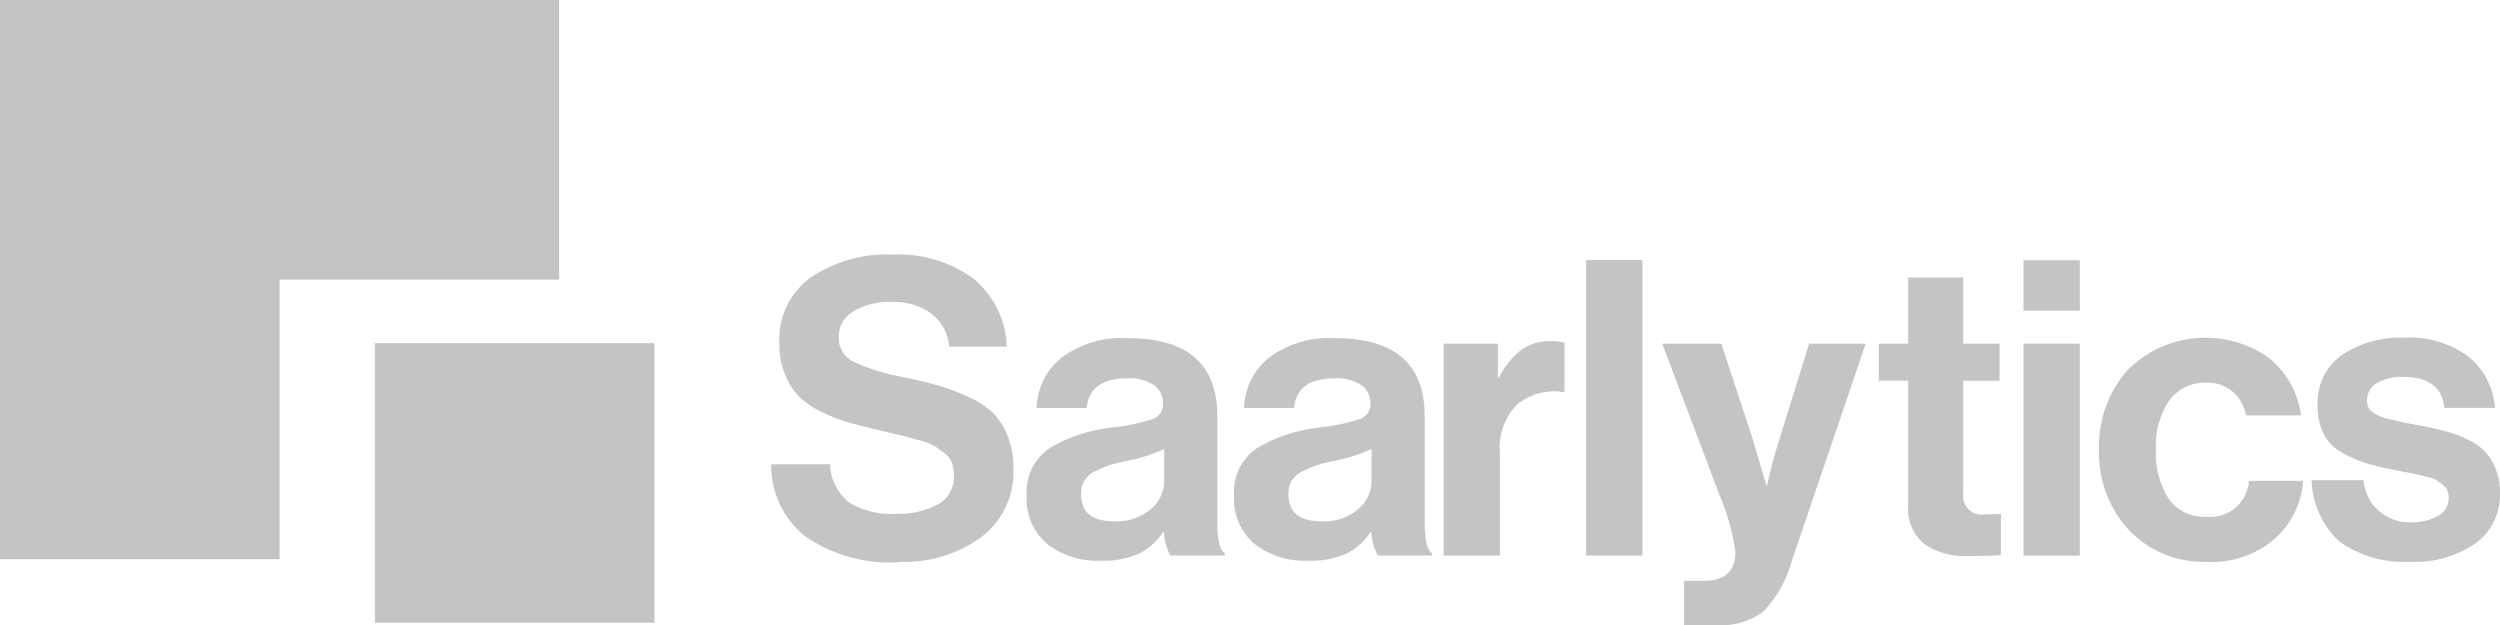
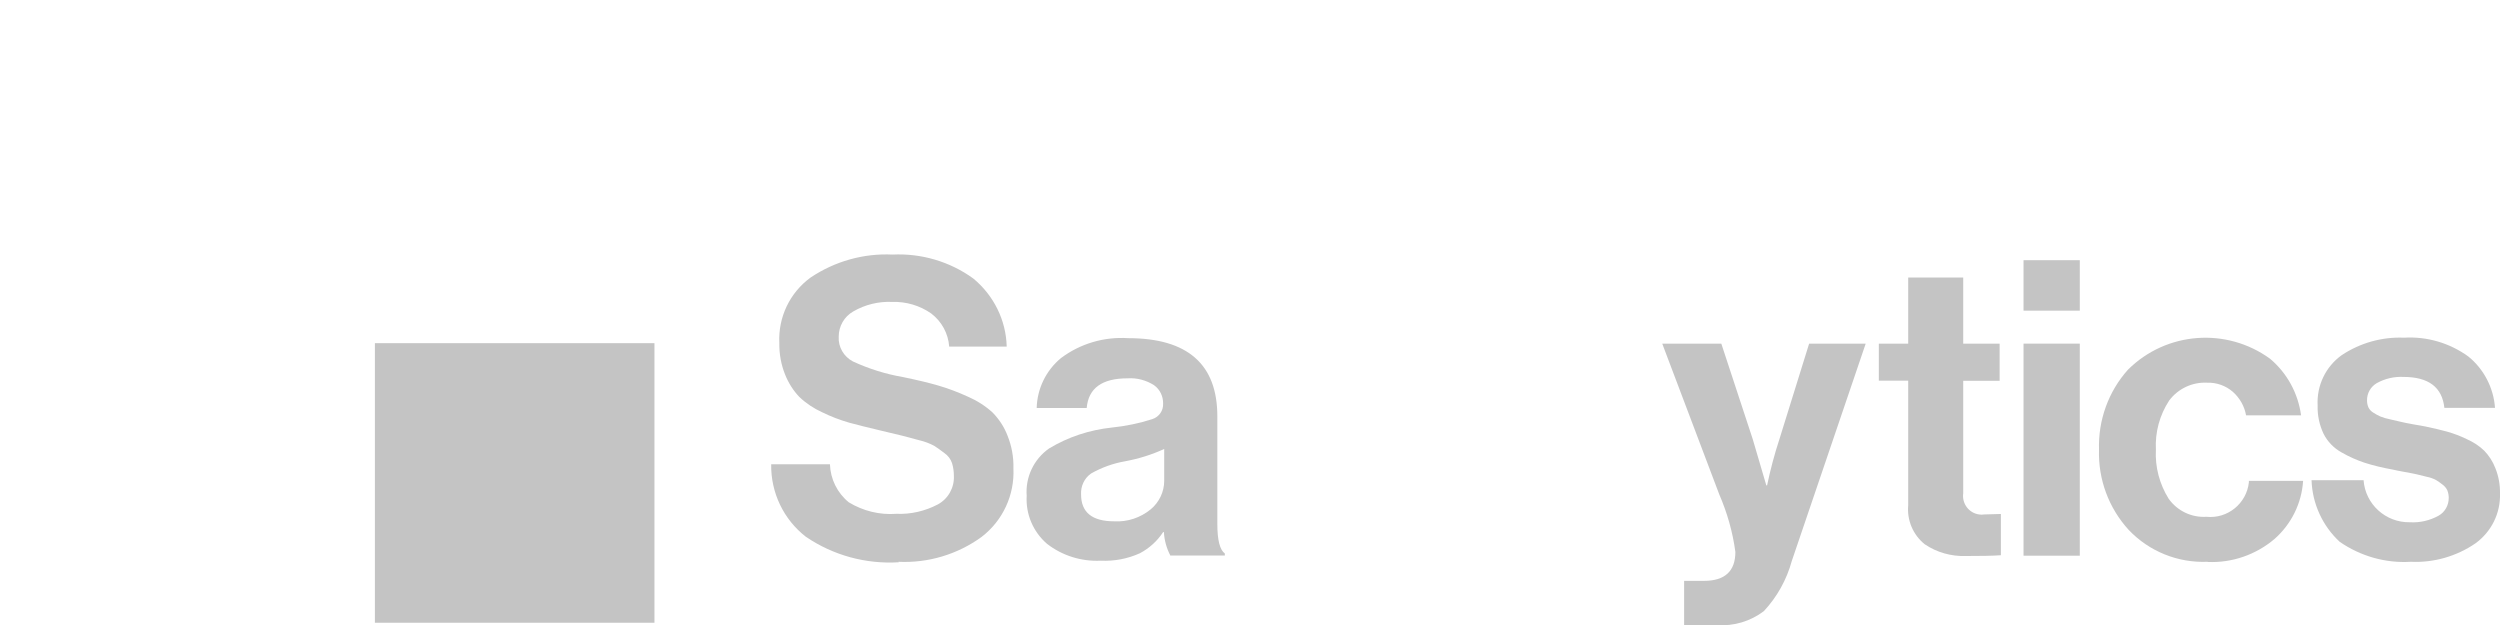
<svg xmlns="http://www.w3.org/2000/svg" id="a" viewBox="0 0 159.98 40">
  <defs>
    <style>.b{fill:#c4c4c4;}</style>
  </defs>
-   <path class="b" d="M0,0v35.78h17.89v-17.89h17.89V0H0Z" />
  <rect class="b" x="23.99" y="21.96" width="17.89" height="17.89" />
  <path class="b" d="M57.52,35.98c-2.11.13-4.2-.44-5.95-1.63-1.43-1.11-2.25-2.83-2.22-4.64h3.76c.03.95.47,1.83,1.2,2.43.92.56,1.98.82,3.05.74.92.04,1.83-.17,2.65-.6.67-.36,1.07-1.08,1.03-1.84,0-.27-.04-.55-.12-.81-.09-.26-.26-.48-.49-.64-.25-.19-.46-.34-.63-.45-.31-.17-.64-.29-.98-.37-.48-.13-.84-.23-1.09-.29-.25-.06-.71-.17-1.38-.33-.81-.19-1.48-.36-2-.5-.59-.17-1.17-.39-1.72-.66-.55-.25-1.05-.58-1.48-.99-.39-.41-.7-.9-.91-1.43-.26-.64-.38-1.33-.37-2.02-.08-1.65.67-3.22,2-4.19,1.55-1.04,3.39-1.56,5.25-1.47,1.84-.09,3.67.45,5.16,1.53,1.31,1.08,2.1,2.67,2.14,4.36h-3.68c-.06-.84-.48-1.61-1.15-2.12-.73-.51-1.61-.77-2.5-.74-.87-.04-1.73.17-2.49.61-.58.33-.93.95-.93,1.61-.04.66.32,1.28.91,1.59,1.02.47,2.1.81,3.21,1,.92.19,1.67.37,2.25.54.65.19,1.28.43,1.89.71.58.25,1.12.59,1.59,1.02.41.42.74.92.95,1.47.27.67.4,1.38.38,2.1.08,1.71-.68,3.35-2.04,4.39-1.54,1.12-3.42,1.68-5.32,1.59" />
  <path class="b" d="M74.9,35.56c-.25-.47-.39-.98-.42-1.51h-.05c-.37.57-.88,1.03-1.48,1.35-.79.36-1.65.52-2.51.48-1.24.06-2.46-.32-3.44-1.08-.89-.77-1.37-1.9-1.3-3.07-.09-1.19.45-2.34,1.43-3.03,1.22-.74,2.6-1.19,4.02-1.34.88-.09,1.75-.27,2.59-.54.43-.14.71-.54.69-.99.01-.46-.2-.91-.58-1.18-.5-.32-1.1-.48-1.69-.44-1.64,0-2.51.63-2.62,1.9h-3.2c.03-1.24.6-2.41,1.56-3.2,1.23-.92,2.75-1.37,4.29-1.27,3.81,0,5.71,1.67,5.71,5v6.9c0,1.02.16,1.65.48,1.88v.13h-3.46ZM71.3,33.36c.85.05,1.68-.23,2.34-.77.54-.45.86-1.12.86-1.82v-2.04c-.8.37-1.65.63-2.51.79-.76.13-1.5.4-2.17.78-.43.3-.67.81-.64,1.34,0,1.15.71,1.72,2.12,1.72" />
-   <path class="b" d="M88.17,35.56c-.25-.47-.39-.98-.42-1.51h-.05c-.37.57-.88,1.03-1.48,1.35-.79.36-1.65.52-2.51.48-1.24.06-2.46-.32-3.44-1.08-.89-.77-1.37-1.9-1.3-3.07-.09-1.19.45-2.34,1.43-3.03,1.22-.74,2.6-1.19,4.02-1.34.88-.09,1.75-.27,2.59-.54.43-.14.71-.54.69-.99.01-.46-.2-.91-.58-1.18-.5-.32-1.1-.48-1.69-.44-1.64,0-2.51.63-2.62,1.9h-3.2c.03-1.24.6-2.41,1.56-3.2,1.23-.92,2.75-1.37,4.29-1.27,3.81,0,5.71,1.67,5.71,5v6.9c0,1.02.16,1.65.48,1.88v.13h-3.46ZM84.57,33.36c.85.05,1.68-.23,2.34-.77.54-.45.86-1.12.86-1.82v-2.04c-.8.37-1.65.63-2.51.79-.76.13-1.5.4-2.17.78-.43.3-.67.81-.64,1.34,0,1.15.71,1.72,2.12,1.72" />
-   <path class="b" d="M95.85,21.99v2.17h.08c.33-.68.81-1.28,1.4-1.76.56-.4,1.24-.6,1.93-.57.29-.01.57.02.85.11v3.15h-.08c-1.05-.17-2.12.12-2.94.79-.8.81-1.21,1.93-1.11,3.07v6.61h-3.6v-13.57h3.47Z" />
-   <rect class="b" x="101.5" y="16.64" width="3.6" height="18.91" />
  <path class="b" d="M107.77,40v-2.83h1.27c1.34,0,2.01-.62,2.01-1.85-.17-1.27-.52-2.5-1.03-3.68l-3.65-9.65h3.78l2.01,6.11.87,2.96h.05c.21-1,.47-1.99.79-2.96l1.9-6.11h3.62l-4.73,13.91c-.33,1.2-.94,2.3-1.79,3.21-.86.65-1.93.97-3,.89h-2.11Z" />
  <path class="b" d="M120.23,24.37v-2.38h1.88v-4.23h3.52v4.23h2.33v2.38h-2.33v7.2c-.09.65.36,1.26,1.01,1.35.11.02.22.02.34,0l1.06-.03v2.64c-.55.04-1.3.05-2.25.05-.93.03-1.85-.23-2.62-.75-.75-.6-1.15-1.54-1.06-2.5v-7.97h-1.88Z" />
  <path class="b" d="M129.49,16.65h3.6v3.23h-3.6v-3.23ZM129.49,21.99h3.6v13.57h-3.6v-13.57Z" />
  <path class="b" d="M141.27,35.95c-1.9.08-3.74-.66-5.05-2.04-1.28-1.4-1.96-3.24-1.9-5.13-.06-1.89.6-3.73,1.86-5.13,2.45-2.43,6.3-2.72,9.09-.69,1.09.92,1.79,2.21,1.98,3.62h-3.52c-.1-.58-.4-1.11-.85-1.51-.45-.39-1.04-.6-1.64-.58-.95-.05-1.86.38-2.43,1.14-.61.93-.91,2.03-.85,3.15-.06,1.1.23,2.2.82,3.14.55.77,1.46,1.21,2.41,1.15,1.36.14,2.57-.85,2.72-2.2,0-.03,0-.06,0-.1h3.47c-.09,1.43-.75,2.77-1.83,3.72-1.19,1.01-2.72,1.54-4.28,1.47" />
  <path class="b" d="M154.27,35.95c-1.62.1-3.22-.36-4.55-1.28-1.1-1.02-1.75-2.44-1.8-3.94h3.33c.11,1.54,1.42,2.72,2.96,2.69.64.04,1.28-.11,1.84-.42.41-.23.65-.67.65-1.14,0-.16-.03-.33-.09-.48-.07-.15-.18-.28-.32-.38-.15-.11-.28-.21-.4-.28-.19-.1-.39-.17-.6-.21-.28-.07-.5-.12-.65-.16-.15-.04-.41-.08-.77-.15s-.61-.11-.75-.15c-.61-.11-1.22-.25-1.81-.44-.51-.17-1-.39-1.47-.66-.49-.27-.9-.69-1.15-1.19-.27-.57-.4-1.19-.38-1.81-.07-1.27.51-2.49,1.55-3.23,1.18-.78,2.57-1.17,3.98-1.11,1.47-.09,2.92.34,4.11,1.2,1,.81,1.62,2.01,1.71,3.29h-3.24c-.14-1.32-1.01-1.98-2.62-1.98-.6-.03-1.19.11-1.71.4-.39.23-.63.65-.62,1.11,0,.15.03.3.09.44.07.14.18.26.32.34.14.09.28.17.44.24.2.08.4.14.61.18.27.06.49.11.69.16s.46.1.79.16l.79.14c.56.12,1.03.23,1.39.33.43.12.85.28,1.26.48.41.18.8.43,1.12.74.31.32.55.7.71,1.11.21.52.31,1.07.3,1.63.04,1.26-.55,2.45-1.57,3.19-1.21.83-2.67,1.25-4.14,1.18" />
</svg>